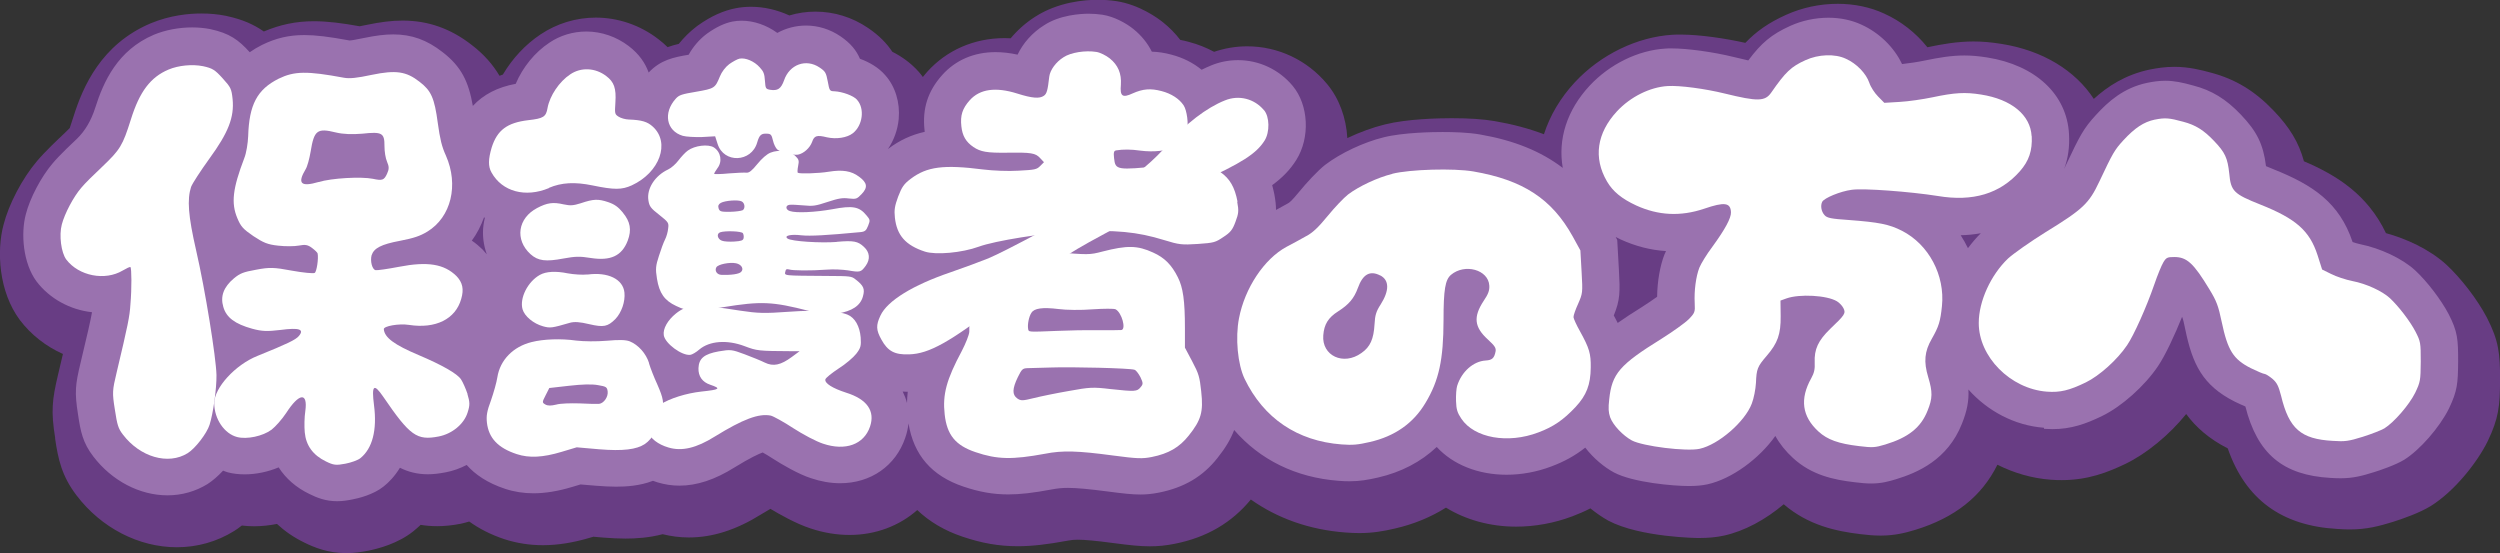
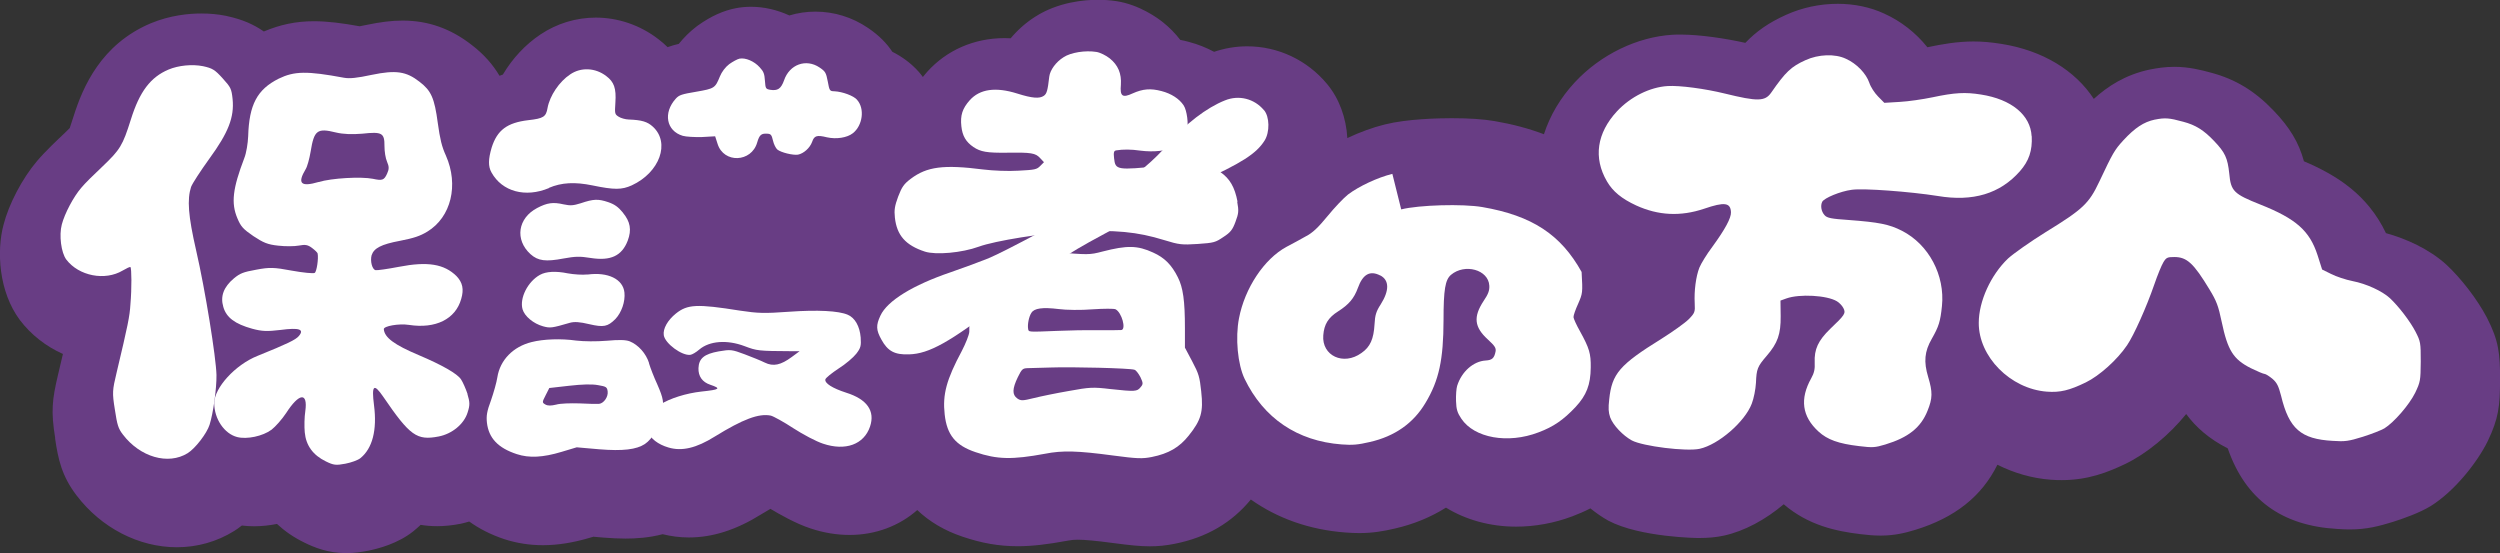
<svg xmlns="http://www.w3.org/2000/svg" id="b" data-name="レイヤー 2" width="268.16" height="59.34" viewBox="0 0 268.16 59.34">
  <rect x="0" y="0" width="268.16" height="59.34" fill="#333333" stroke="none" />
  <defs>
    <style>
      .d {
        fill: #fff;
      }

      .d, .e, .f {
        fill-rule: evenodd;
      }

      .e {
        fill: #683d84;
      }

      .f {
        fill: #9a72af;
      }
    </style>
  </defs>
  <g id="c" data-name="レイヤー 3">
    <g>
      <path class="e" d="M5.91,47.03c.32,2.18.7,4.02,2.31,6.12,2.65,3.48,6.67,5.55,10.75,5.55h0c2.19,0,4.31-.6,6.14-1.74.28-.17.55-.37.83-.59.43.05.86.08,1.31.08.82,0,1.65-.09,2.46-.25.84.78,1.81,1.45,2.9,1.98,1.08.54,2.57,1.15,4.54,1.15.89,0,1.67-.13,2.3-.25,1.12-.22,3.25-.78,4.88-2.09.25-.2.51-.43.79-.69.56.09,1.15.14,1.77.14h0c.8,0,1.62-.08,2.58-.27.29-.06.58-.15.86-.23,1.02.73,2.25,1.39,3.76,1.89,1.32.43,2.71.65,4.14.65,1.61,0,3.29-.27,5.15-.83l.27-.08,1.02.09c.89.07,1.68.11,2.42.11h0c1.1,0,2.51-.08,3.99-.47.92.23,1.86.35,2.82.35,2.55,0,5.09-.82,7.73-2.47.39-.24.73-.44,1.01-.6.93.56,2.73,1.59,4.3,2.1,1.4.47,2.82.7,4.2.7h0c2.79,0,5.33-.98,7.25-2.67,1.29,1.23,2.9,2.2,4.84,2.85,2.09.71,3.92,1.03,5.94,1.03,1.51,0,3.1-.18,5.38-.6.36-.07.64-.1,1.03-.1.77,0,1.96.11,3.84.36,1.82.24,2.87.35,3.93.35h0c.89,0,1.71-.08,2.65-.27,3.44-.68,6.12-2.26,8.17-4.75,2.87,2.03,6.3,3.25,10.17,3.54.56.04,1.04.06,1.48.06,1.42,0,2.57-.2,3.81-.49,2.01-.46,3.85-1.22,5.47-2.24,2.13,1.31,4.74,2.04,7.53,2.04h0c2.03,0,4.13-.39,6.03-1.11.68-.26,1.32-.53,1.93-.85.66.53,1.33.99,1.93,1.32,3.41,1.8,9.6,1.86,9.66,1.86,1.06,0,1.93-.08,2.74-.26,2.2-.48,4.47-1.72,6.41-3.36,2.65,2.27,5.63,2.89,8.19,3.2.72.09,1.43.16,2.21.16,1.54,0,2.7-.31,3.69-.61,4.27-1.3,7.16-3.61,8.83-6.99,1.76.88,3.7,1.46,5.75,1.61.4.03.78.04,1.15.04,2.84,0,4.97-.85,6.85-1.75,2.27-1.1,4.71-3.12,6.5-5.34,1.01,1.38,2.42,2.65,4.46,3.69,1.9,5.47,5.78,8.3,11.77,8.64.53.04.96.05,1.35.05,1.83,0,3.17-.37,4.63-.82.97-.31,2.79-.93,4.04-1.7,2.54-1.59,4.96-4.65,6.09-6.94,1.19-2.49,1.31-3.76,1.33-6.58,0-2.8-.13-4.19-1.42-6.69-1-1.91-2.73-4.17-4.33-5.66-1.86-1.7-4.4-2.82-6.49-3.39-1.99-4.16-5.32-6.23-8.8-7.71-.55-2.03-1.54-3.65-3.24-5.42-2.02-2.12-4.11-3.39-6.75-4.09-1.1-.3-2.39-.62-3.91-.62-1.02,0-1.86.14-2.63.29-2.63.55-4.55,1.82-6.01,3.15-1.99-3.05-5.48-5.2-9.9-5.9-1.08-.17-2.02-.26-2.99-.26-1.78,0-3.44.3-4.96.62-1.21-1.52-2.81-2.79-4.63-3.61-1.49-.69-3.21-1.05-4.99-1.05-1.93,0-3.85.42-5.53,1.18-1.89.85-3.2,1.78-4.38,3.01-2.04-.46-4.83-.89-6.95-.89-.31,0-.6,0-.86.02-3.79.23-7.7,2.12-10.46,5.08-1.58,1.7-2.69,3.6-3.33,5.59-1.61-.61-3.37-1.08-5.3-1.41-1.21-.21-2.76-.31-4.59-.31-1.36,0-4.78.07-7.17.67-1.31.32-2.71.84-4.03,1.46-.12-2.15-.86-4.24-2.19-5.82-2.13-2.55-5.24-4.02-8.55-4.02-1.23,0-2.43.21-3.55.59-.84-.45-1.74-.81-2.69-1.06-.32-.09-.63-.16-.94-.22-.53-.69-1.15-1.33-1.87-1.9-.54-.43-2.48-1.86-4.95-2.25-.65-.1-1.33-.15-2.02-.15-1.46,0-4.26.24-6.71,1.81-1.01.64-1.9,1.43-2.64,2.32-.22-.01-.43-.02-.64-.02-3.28,0-6.23,1.29-8.33,3.63-.16.18-.31.36-.45.54-.13-.18-.26-.35-.41-.52-.85-.97-1.86-1.68-2.86-2.18-.59-.89-1.42-1.76-2.61-2.56-1.69-1.15-3.64-1.75-5.64-1.75-.96,0-1.91.14-2.8.41-1.3-.6-2.71-.93-4.1-.93-.56,0-1.12.05-1.63.15-1.33.25-2.7.87-4.07,1.85l-.2.15c-.68.52-1.31,1.15-1.86,1.83-.39.09-.8.2-1.2.35-.32-.31-.65-.61-1.02-.88-1.91-1.47-4.28-2.29-6.67-2.29-2.13,0-4.19.63-5.95,1.81-1.62,1.08-3.01,2.58-4.03,4.3-.12.04-.24.09-.36.13-.68-1.15-1.62-2.26-2.96-3.29-2.26-1.77-4.69-2.63-7.43-2.63-1.14,0-2.32.14-3.91.47-.31.07-.54.11-.7.14-1.83-.33-3.4-.54-4.92-.54-1.9,0-3.61.36-5.36,1.1-1.04-.73-2.27-1.29-3.94-1.65l-.13-.03c-.84-.17-1.72-.25-2.63-.25-1.33,0-3.34.18-5.45,1.06-5.3,2.25-7.26,6.79-8.27,10.01-.18.58-.32.98-.4,1.22-.12.12-.31.31-.62.61-.6.56-2.05,1.93-2.89,2.93-1.59,1.87-3.03,4.63-3.59,6.83-.75,2.79-.53,7.17,1.76,10.23,1.2,1.58,2.8,2.82,4.61,3.63-.14.62-.32,1.35-.52,2.21-.65,2.73-.77,3.97-.31,6.81Z" />
-       <path class="f" d="M219.26,46c.31.02.6.03.89.03,2.01,0,3.59-.56,5.33-1.41,2.09-1.01,4.56-3.21,6-5.35.78-1.16,1.77-3.28,2.58-5.29.12.3.2.65.34,1.35.76,3.67,1.82,5.99,5.29,7.74.45.22.83.39,1.16.53,1.28,5.08,4.03,7.37,9.11,7.66.44.03.79.04,1.12.04,1.35,0,2.33-.27,3.58-.66.52-.16,2.27-.74,3.23-1.33,1.67-1.04,3.8-3.48,4.79-5.48.92-1.93.97-2.7.99-5.08,0-2.35-.05-3.18-1.02-5.06-.81-1.54-2.31-3.51-3.6-4.7-1.38-1.26-3.7-2.36-5.94-2.81-.2-.04-.5-.13-.76-.22-1.42-4.24-4.28-6.12-8.42-7.78-.35-.14-.64-.26-.87-.36-.29-2.35-.98-3.73-2.7-5.53-1.59-1.67-3.13-2.61-5.11-3.12-1.16-.32-2.02-.51-3.01-.51-.71,0-1.35.11-1.91.22-2.55.53-4.21,2.03-5.5,3.44-1.37,1.49-1.73,2.22-3.25,5.43-.07.14-.13.27-.18.39.43-1.15.61-2.4.53-3.77-.23-4.25-3.6-7.39-8.79-8.21-.89-.14-1.66-.21-2.43-.21-1.39,0-2.7.22-4.25.54-.69.15-1.71.3-2.44.38-.84-1.79-2.45-3.37-4.36-4.23-1.03-.48-2.25-.74-3.53-.74-1.43,0-2.85.31-4.09.87-2.04.92-3.13,1.86-4.51,3.71-.38-.08-.89-.2-1.57-.37-2.2-.54-4.95-.92-6.68-.92-.23,0-.45,0-.65.02-2.92.18-5.95,1.66-8.11,3.97-2.45,2.63-3.43,5.76-2.89,8.83-2.35-1.79-5.24-2.96-8.89-3.59-1.27-.22-2.87-.26-3.99-.26-.96,0-4.24.04-6.34.57-2.12.52-4.62,1.69-6.28,2.96-.79.62-2.01,1.94-2.8,2.91-.78.95-1.01,1.13-1.21,1.23-.32.18-.79.44-1.25.69,0-.51-.06-1.05-.18-1.69-.06-.3-.14-.63-.23-.97,1.11-.81,1.93-1.66,2.59-2.71,1.5-2.4,1.32-5.89-.39-7.94-1.46-1.75-3.6-2.76-5.86-2.76-.99,0-1.97.19-2.87.56-.34.14-.69.3-1.04.47-.9-.74-2.01-1.3-3.24-1.62-.74-.2-1.42-.3-2.1-.32-.46-.92-1.12-1.74-1.99-2.44-.75-.6-2.02-1.32-3.3-1.52-.47-.07-.97-.11-1.48-.11-.87,0-3.1.13-4.79,1.24-1.25.78-2.25,1.91-2.84,3.15-.82-.18-1.61-.27-2.37-.27-2.3,0-4.28.85-5.72,2.46-1.54,1.73-2.14,3.6-1.89,5.9,0,.06.01.13.02.19-1.44.32-2.7.91-3.9,1.81-.02.01-.03.02-.05.04.64-.94,1.05-2.05,1.16-3.23.16-1.76-.37-3.49-1.44-4.69-.73-.85-1.74-1.41-2.72-1.77-.38-.9-.99-1.66-2.09-2.41-1.11-.75-2.38-1.15-3.68-1.15-1.11,0-2.16.28-3.09.79-1.14-.83-2.51-1.31-3.82-1.31-.34,0-.67.03-.98.09-.83.16-1.73.58-2.69,1.26l-.11.08c-.77.58-1.44,1.37-1.91,2.22-1.61.27-3.01.55-4.29,1.91-.36-1-1.01-1.98-2.14-2.84-1.31-1-2.92-1.56-4.54-1.56-1.45,0-2.84.43-3.97,1.2-1.55,1.02-2.86,2.63-3.61,4.41-1.95.36-3.47,1.15-4.6,2.37-.45-2.56-1.2-4.2-3.26-5.78-1.67-1.3-3.29-1.89-5.28-1.89-.89,0-1.86.12-3.17.39-.98.21-1.38.26-1.52.26-2.23-.41-3.63-.58-4.84-.58-1.65,0-3.04.32-4.55,1.06-.48.24-.91.5-1.31.78-1.2-1.32-2.15-2.03-4.24-2.48-.62-.12-1.28-.18-1.95-.18-1.42,0-2.87.28-4.08.78-3.92,1.66-5.42,5.06-6.3,7.83q-.66,2.08-1.98,3.35c-.31.29-1.86,1.74-2.59,2.62-1.24,1.45-2.45,3.76-2.88,5.47-.54,2.02-.32,5.22,1.16,7.21,1.4,1.83,3.56,3.02,5.94,3.29-.15.87-.48,2.31-1.24,5.48-.55,2.31-.64,3.09-.26,5.48.27,1.84.52,3.06,1.64,4.51,1.99,2.61,4.97,4.17,7.96,4.17,1.53,0,3.01-.42,4.29-1.21.55-.35,1.13-.86,1.67-1.44.17.06.33.14.5.18.56.15,1.17.22,1.82.22,1.22,0,2.5-.27,3.64-.75.77,1.2,1.88,2.17,3.29,2.85.82.41,1.75.78,2.98.78.6,0,1.14-.09,1.64-.19.64-.12,2.26-.51,3.35-1.39.53-.42,1.18-1.07,1.75-2.01.87.44,1.85.7,2.99.7.58,0,1.19-.07,1.92-.21.8-.15,1.55-.43,2.25-.79.9,1.02,2.21,1.93,4.12,2.56.96.32,1.99.48,3.04.48,1.26,0,2.62-.22,4.15-.68l.9-.27,1.67.14c.79.06,1.49.1,2.13.1h0c1.08,0,2.55-.08,3.97-.63.17.06.33.12.5.17.76.23,1.55.35,2.34.35,1.87,0,3.81-.64,5.9-1.95,1.72-1.06,2.62-1.46,3.03-1.61.31.17.7.41,1.12.68.89.58,2.76,1.67,4.06,2.08,1.06.36,2.11.54,3.13.54h0c3.29,0,5.96-1.87,6.98-4.87.19-.55.3-1.07.35-1.55.56,3.4,2.48,5.63,5.89,6.78,1.71.58,3.2.84,4.81.84,1.29,0,2.68-.16,4.7-.54.58-.11,1.09-.16,1.7-.16.94,0,2.23.12,4.3.39,1.66.22,2.61.32,3.47.32.66,0,1.25-.06,1.97-.2,2.73-.54,4.74-1.73,6.31-3.73.84-1.05,1.41-2,1.78-2.99,2.77,3.2,6.62,5.1,11.19,5.45.46.04.85.05,1.21.05,1.09,0,1.97-.16,3.03-.4,2.48-.57,4.61-1.68,6.3-3.28,1.73,1.89,4.44,2.98,7.49,2.98h0c1.61,0,3.28-.31,4.8-.89,1.39-.52,2.54-1.15,3.64-2.02.89,1.16,2.05,2.11,3.09,2.67,2.05,1.08,6.37,1.45,8.02,1.45.8,0,1.43-.06,1.99-.18,2.62-.58,5.55-2.74,7.29-5.19.47.85,1.11,1.65,1.91,2.38,1.99,1.82,4.34,2.32,6.57,2.58.73.09,1.26.14,1.8.14,1.07,0,1.86-.21,2.67-.46,2.3-.7,5.53-2.08,7.06-5.94.54-1.34.77-2.46.7-3.68,2.03,2.28,4.92,3.86,8.1,4.1ZM52.2,27.26c-.14-.17-.29-.34-.43-.49-.37-.36-.75-.68-1.16-.96.56-.76.99-1.61,1.31-2.5.03.02.06.04.09.06-.06.25-.12.51-.15.78-.14,1.06,0,2.12.35,3.11ZM96.84,42.03s-.02-.02-.02-.03c.13,0,.25.02.38.02.06,0,.11,0,.17,0-.05.39-.07.8-.08,1.21-.12-.46-.28-.86-.45-1.2ZM178.55,27.26c-.49,1.24-.78,2.93-.8,4.57-.41.3-1,.7-1.67,1.13-.95.59-1.8,1.14-2.56,1.68-.13-.25-.26-.52-.42-.8.69-1.68.68-2.54.55-4.89l-.18-3.21-.17-.32c.18.09.36.18.55.27,1.58.72,3.21,1.14,4.85,1.24-.05.11-.1.22-.14.32ZM212.47,25.02c-.5.49-.95,1.03-1.38,1.6-.23-.48-.49-.94-.78-1.39.74-.01,1.45-.09,2.15-.21Z" />
      <g>
        <path class="d" d="M217.92,14.61c-.12-2.27-2.16-3.96-5.43-4.47-1.69-.27-2.82-.21-5.22.3-1.01.21-2.57.44-3.49.49l-1.66.1-.67-.68c-.37-.37-.8-1.03-.94-1.47-.35-1.01-1.37-2.07-2.52-2.58-1.16-.55-2.94-.48-4.32.15-1.55.7-2.14,1.26-3.68,3.48-.67.96-1.45.97-5,.1-2.08-.51-4.8-.88-6.12-.8-1.9.12-3.97,1.15-5.42,2.7-2.17,2.34-2.56,5-1.08,7.53.62,1.07,1.58,1.86,3.14,2.58,2.37,1.08,4.75,1.2,7.28.35,2.19-.75,2.83-.66,2.88.37.03.62-.64,1.85-1.99,3.7-.61.81-1.23,1.83-1.4,2.25-.37.95-.57,2.48-.5,3.82.05.92.02,1.04-.65,1.72-.4.4-1.71,1.33-2.93,2.1-4.48,2.78-5.3,3.73-5.59,6.48-.11.97-.08,1.4.1,1.93.31.85,1.36,1.95,2.32,2.48,1.18.63,5.86,1.21,7.28.9,2.01-.44,4.85-2.89,5.59-4.84.22-.56.41-1.55.45-2.23.06-1.49.15-1.74,1.15-2.9,1.18-1.37,1.52-2.32,1.5-4.27l-.02-1.66.64-.23c1.4-.5,4.36-.34,5.42.31.26.15.57.49.69.73.28.55.16.73-1.4,2.21-1.31,1.27-1.74,2.2-1.68,3.63.04.69-.06,1.13-.37,1.68-1.24,2.22-1,4.09.78,5.72.95.87,2.14,1.3,4.34,1.56,1.46.18,1.72.16,2.82-.17,2.47-.75,3.81-1.81,4.53-3.61.55-1.35.56-2.01.07-3.64-.49-1.63-.39-2.73.38-4.07.76-1.33.93-1.87,1.1-3.53.34-3.3-1.41-6.6-4.28-8.07-1.38-.71-2.51-.92-5.68-1.16-1.9-.13-2.36-.21-2.63-.52-.36-.39-.46-1.03-.25-1.44.23-.41,1.94-1.12,3.15-1.28,1.24-.19,6.32.2,9.23.66,3.78.64,6.69-.24,8.82-2.65.97-1.1,1.35-2.21,1.27-3.77Z" />
-         <path class="d" d="M149.35,18.65c-1.59.39-3.6,1.34-4.75,2.21-.46.36-1.46,1.41-2.2,2.32-1.02,1.24-1.59,1.79-2.35,2.18-.53.3-1.46.81-2.06,1.12-2.4,1.3-4.47,4.43-5.09,7.66-.41,2.11-.14,4.94.6,6.49,2.04,4.23,5.65,6.68,10.4,7.04,1.19.09,1.75.04,3.04-.26,2.67-.61,4.66-2.01,5.95-4.17,1.47-2.43,1.94-4.67,1.95-8.91,0-3.27.18-4.32.8-4.85,1.48-1.25,4.02-.55,4.11,1.16.03.51-.11.91-.61,1.64-1.12,1.71-1.01,2.8.45,4.13.76.7.9.92.83,1.3-.14.71-.37.92-1.06.96-1.32.08-2.58,1.19-3.06,2.72-.09.29-.14,1.02-.12,1.63.03.9.14,1.25.57,1.89,1.39,2.08,5,2.72,8.27,1.47,1.61-.6,2.68-1.34,3.98-2.72,1.18-1.27,1.61-2.39,1.63-4.23.02-1.5-.14-2.06-1.16-3.91-.37-.65-.68-1.34-.69-1.5-.01-.18.22-.83.5-1.44.48-1.11.5-1.16.37-3.41l-.13-2.31-.83-1.51c-2.23-4.01-5.31-6.04-10.65-6.96-2.09-.36-6.8-.23-8.7.25ZM148.05,29.54c.98.51.99,1.62.05,3.11-.49.75-.61,1.17-.66,2.11-.09,1.6-.46,2.45-1.4,3.1-1.93,1.4-4.28.3-4.1-1.9.09-1.17.53-1.89,1.59-2.56,1.16-.74,1.71-1.39,2.12-2.51.53-1.48,1.3-1.91,2.4-1.34Z" />
+         <path class="d" d="M149.35,18.65c-1.59.39-3.6,1.34-4.75,2.21-.46.36-1.46,1.41-2.2,2.32-1.02,1.24-1.59,1.79-2.35,2.18-.53.3-1.46.81-2.06,1.12-2.4,1.3-4.47,4.43-5.09,7.66-.41,2.11-.14,4.94.6,6.49,2.04,4.23,5.65,6.68,10.4,7.04,1.19.09,1.75.04,3.04-.26,2.67-.61,4.66-2.01,5.95-4.17,1.47-2.43,1.94-4.67,1.95-8.91,0-3.27.18-4.32.8-4.85,1.48-1.25,4.02-.55,4.11,1.16.03.51-.11.91-.61,1.64-1.12,1.71-1.01,2.8.45,4.13.76.7.9.92.83,1.3-.14.71-.37.92-1.06.96-1.32.08-2.58,1.19-3.06,2.72-.09.29-.14,1.02-.12,1.63.03.9.14,1.25.57,1.89,1.39,2.08,5,2.72,8.27,1.47,1.61-.6,2.68-1.34,3.98-2.72,1.18-1.27,1.61-2.39,1.63-4.23.02-1.5-.14-2.06-1.16-3.91-.37-.65-.68-1.34-.69-1.5-.01-.18.22-.83.5-1.44.48-1.11.5-1.16.37-3.41c-2.23-4.01-5.31-6.04-10.65-6.96-2.09-.36-6.8-.23-8.7.25ZM148.05,29.54c.98.51.99,1.62.05,3.11-.49.75-.61,1.17-.66,2.11-.09,1.6-.46,2.45-1.4,3.1-1.93,1.4-4.28.3-4.1-1.9.09-1.17.53-1.89,1.59-2.56,1.16-.74,1.71-1.39,2.12-2.51.53-1.48,1.3-1.91,2.4-1.34Z" />
        <g>
          <path class="d" d="M20.51,20.02c.12-.33.99-1.67,1.94-2.99,2.05-2.81,2.69-4.45,2.5-6.4-.12-1.1-.18-1.25-1.07-2.23-.84-.93-1.1-1.08-2.1-1.3-1.16-.23-2.63-.09-3.7.36-1.94.82-3.11,2.37-4.04,5.35-.89,2.82-1.14,3.23-3.08,5.08-.87.81-1.89,1.82-2.24,2.25-.83.96-1.78,2.75-2.09,3.94-.31,1.15-.07,3.02.48,3.76,1.35,1.77,4.15,2.31,6.05,1.18.41-.24.78-.42.83-.37.13.1.15,2.28,0,3.99-.08,1.31-.26,2.19-1.48,7.32-.46,1.92-.48,2.16-.19,3.97.25,1.65.36,2.03.86,2.68,1.84,2.42,4.86,3.3,6.95,2,.81-.5,2.06-2.12,2.35-3.05.39-1.22.76-3.88.74-5.34-.05-1.9-1.2-9.1-2.18-13.35-.86-3.76-.98-5.47-.54-6.84Z" />
          <path class="d" d="M50.15,42.26c-.19-.56-.5-1.27-.7-1.57-.41-.61-1.99-1.52-4.56-2.61-2.58-1.09-3.65-1.87-3.72-2.77-.04-.33,1.62-.63,2.7-.46,2.86.44,4.99-.62,5.6-2.78.31-1.05.15-1.77-.51-2.46-1.32-1.29-3.08-1.59-6.17-.99-1.2.23-2.32.39-2.5.36-.37-.07-.6-.97-.43-1.6.25-.76,1.02-1.17,3.05-1.55,1.49-.29,2.14-.51,2.92-.98,2.57-1.56,3.39-5.01,2-8.16-.44-.96-.63-1.76-.87-3.49-.36-2.7-.71-3.47-1.96-4.43-1.42-1.11-2.52-1.28-5.13-.74-1.58.34-2.37.42-2.97.31-3.98-.74-5.32-.72-7.01.1-2.31,1.16-3.17,2.79-3.27,6.17-.03.76-.2,1.82-.42,2.36-1.24,3.25-1.43,4.81-.74,6.44.37.88.6,1.15,1.71,1.91,1.09.72,1.54.91,2.67,1.03.77.09,1.76.08,2.23-.01.67-.13.95-.08,1.39.25.32.24.59.5.61.6.11.55-.1,1.94-.31,2.08-.14.09-1.25-.02-2.46-.24-1.93-.36-2.39-.37-3.82-.1-1.4.25-1.73.39-2.39.93-1.11.93-1.47,1.93-1.14,3.05.32,1.15,1.26,1.84,3.1,2.35,1.07.29,1.62.3,3.05.13,1.99-.26,2.58-.08,1.95.66-.34.4-1.23.83-4.42,2.12-2.39.95-4.65,3.43-4.65,5.07,0,1.7,1.09,3.29,2.46,3.64,1.04.27,2.75-.09,3.69-.79.41-.32,1.11-1.1,1.56-1.78,1.4-2.17,2.34-2.27,2.06-.22-.1.63-.12,1.67-.06,2.29.13,1.4.88,2.44,2.26,3.11.83.41,1.09.44,2.09.25.63-.12,1.35-.38,1.61-.59,1.3-1.04,1.81-3.02,1.47-5.67-.28-2.18-.03-2.41.99-.92,2.87,4.2,3.6,4.71,5.94,4.26,1.45-.28,2.73-1.34,3.11-2.58.26-.8.24-1.1-.02-1.97ZM34.18,19.52c-1.91.56-2.32.17-1.39-1.38.17-.27.4-1.11.53-1.88.37-2.29.7-2.55,2.71-2.05.79.19,1.73.22,2.84.13,2.11-.23,2.38-.08,2.37,1.33,0,.59.11,1.3.28,1.69.22.51.23.77,0,1.27-.32.7-.51.77-1.52.55-1.26-.25-4.43-.08-5.83.35Z" />
        </g>
        <g>
          <path class="d" d="M91.93,10.7c-.37-.43-1.57-.87-2.44-.91-.49-.01-.52-.06-.7-1.05-.18-.95-.26-1.08-.88-1.5-1.45-.98-3.23-.33-3.81,1.38-.33.91-.68,1.14-1.5,1.01-.47-.09-.49-.14-.55-.97-.05-.73-.13-.98-.56-1.44-.59-.66-1.53-1.05-2.16-.93-.24.05-.73.32-1.11.59-.41.31-.81.84-1,1.32-.51,1.25-.58,1.3-2.54,1.64-1.55.26-1.84.35-2.19.74-1.38,1.52-1.02,3.47.75,3.99.34.1,1.27.15,2.05.13l1.42-.08.26.81c.66,2.12,3.64,2,4.25-.15.24-.82.44-.98,1.08-.94.38.02.47.12.61.73.09.4.3.82.47.97.39.32,1.68.63,2.21.55.61-.12,1.28-.71,1.52-1.37.23-.67.5-.76,1.6-.49.99.22,2.15.05,2.77-.44,1.06-.83,1.29-2.64.46-3.57Z" />
-           <path class="d" d="M89.78,25.95c-1.73.14-4.89-.06-5.3-.36-.43-.31.35-.49,1.48-.35.95.1,2.72,0,6.31-.34.51-.05.64-.16.85-.69.23-.59.22-.63-.18-1.11-.78-.95-1.48-1.07-3.65-.66-1.84.33-3.88.43-4.56.2-.47-.14-.51-.6-.06-.67.19-.03.88,0,1.51.06,1.02.1,1.3.06,2.59-.37,1.19-.39,1.61-.46,2.28-.37.8.08.85.06,1.37-.47.69-.72.61-1.22-.28-1.87-.82-.62-1.77-.77-3.25-.53-1.08.18-3.13.24-3.31.11-.06-.03-.04-.37.03-.72.12-.59.08-.71-.3-1.08-.57-.55-1.78-.71-2.65-.36-.4.15-.95.64-1.43,1.23-.57.7-.87.94-1.14.92-.22-.02-1.07.01-1.92.08-.86.09-1.56.09-1.57.04,0-.05.16-.33.35-.59.56-.72.38-1.74-.38-2.24-.62-.38-2.05-.2-2.79.34-.26.18-.71.67-1.01,1.06-.28.38-.78.82-1.11.97-1.41.66-2.31,2.06-2.11,3.31.1.64.24.84,1.17,1.56.99.79,1.03.85.95,1.45-.03.36-.18.89-.33,1.18-.15.29-.45,1.09-.66,1.77-.35,1.06-.38,1.4-.21,2.45.25,1.55.81,2.34,2.06,2.92,1.32.63,1.93.63,5.04.13,4.06-.66,5.28-.61,9.2.4,1.6.4,2.07.45,3.03.29,1.6-.26,2.49-.85,2.76-1.84.23-.81.08-1.16-.78-1.82-.43-.36-.6-.37-2.96-.38-4.96-.04-4.68,0-4.57-.51.04-.22.14-.25.38-.19.4.13,2.29.15,4.08.02.69-.06,1.7,0,2.25.08,1.31.23,1.39.2,1.9-.49.51-.71.44-1.45-.19-2.03-.65-.61-1.11-.7-2.93-.54ZM79.49,29.17c-.23.23-1.07.35-2.11.31-.48-.01-.75-.45-.54-.81.18-.32,1.43-.57,2.11-.43.59.12.87.61.54.93ZM79.76,25.55c-.05.24-.24.31-1,.36-.51.03-1.11,0-1.32-.09-.47-.16-.62-.74-.2-.9.52-.19,2.32-.13,2.45.1.07.13.11.36.07.53ZM79.65,22.55c-.13.07-.74.16-1.35.17-.96.01-1.11-.03-1.22-.37-.08-.27-.02-.44.24-.59.46-.25,1.89-.36,2.25-.15.33.18.39.76.08.95Z" />
          <path class="d" d="M90.76,42.12c-1.48-.48-2.31-1.01-2.23-1.42.03-.16.68-.68,1.42-1.17.75-.47,1.59-1.19,1.9-1.59.48-.62.53-.86.47-1.74-.1-1.2-.61-2.11-1.39-2.44-.97-.42-3.22-.54-6.31-.32-2.62.19-3.31.17-5.24-.12-4.63-.74-5.64-.68-6.88.31-.88.71-1.41,1.63-1.3,2.33.14.89,1.95,2.22,2.85,2.1.19-.02.63-.28.96-.57,1.1-.93,2.98-1.07,4.86-.36,1.33.5,1.45.52,5.04.54h.86s-.84.62-.84.62c-1.18.87-1.98,1.05-2.9.6-.4-.2-1.36-.59-2.16-.89-1.37-.51-1.49-.53-2.78-.31-1.55.28-2.13.75-2.17,1.8-.03.86.41,1.5,1.27,1.78,1.2.41,1.03.52-.96.73-1.62.18-3.38.73-4.41,1.39-1.02.69-1.67,2.04-1.34,2.89.27.75,1.11,1.4,2.22,1.72,1.43.43,2.99.07,4.98-1.18,3.02-1.86,4.71-2.5,6-2.24.28.07,1.38.67,2.43,1.36,1.03.67,2.46,1.42,3.17,1.65,2.4.81,4.39.09,5.04-1.83.57-1.68-.32-2.94-2.56-3.64Z" />
          <g>
            <path class="d" d="M58.88,20.15c1.36-.58,2.79-.65,4.68-.26,2.33.48,3.13.48,4.21-.01,3-1.39,4.14-4.57,2.26-6.29-.59-.54-1.2-.72-2.59-.77-.36-.01-.85-.15-1.08-.3-.42-.27-.43-.31-.35-1.54.1-1.5-.14-2.19-.98-2.82-1.17-.9-2.72-.97-3.87-.18-1.17.77-2.19,2.29-2.43,3.61-.16.94-.44,1.12-2.06,1.3-2.28.27-3.34,1.07-3.93,2.93-.37,1.25-.39,2.03-.02,2.68,1.14,2.06,3.65,2.73,6.17,1.67Z" />
            <path class="d" d="M66.81,22.8c-.49-.6-.9-.89-1.58-1.12-1.07-.36-1.57-.34-2.93.12-.81.25-1.1.28-1.85.12-1.13-.26-1.76-.17-2.83.39-2.08,1.09-2.42,3.4-.72,4.95.81.73,1.64.83,3.53.47,1.27-.23,1.76-.25,2.92-.06,2.15.34,3.35-.22,3.98-1.85.44-1.17.28-2.04-.52-3.01Z" />
            <path class="d" d="M63.01,29.44c-.51.06-1.46,0-2.11-.12-1.27-.26-2.33-.21-3,.17-1.31.74-2.18,2.5-1.85,3.68.22.76,1.18,1.55,2.2,1.83.77.21.93.19,2.89-.38.47-.13,1.06-.09,2.06.15,1.55.36,1.98.27,2.8-.54.67-.7,1.08-1.88.98-2.85-.15-1.45-1.78-2.23-3.97-1.93Z" />
            <path class="d" d="M69.63,38.97c-.33-1.06-1.16-1.98-2.09-2.36-.43-.16-1.12-.18-2.46-.06-1.11.09-2.44.08-3.29-.02-1.62-.23-3.5-.16-4.76.16-1.99.49-3.39,1.93-3.68,3.77-.08.54-.4,1.66-.68,2.47-.44,1.17-.52,1.67-.44,2.41.19,1.65,1.19,2.71,3.2,3.37,1.33.44,2.81.36,4.8-.24l1.63-.49,2.4.21c2.56.21,4.02.03,4.92-.57.79-.52,1.64-1.96,1.84-3.08.22-1.39.15-1.78-.52-3.32-.33-.71-.73-1.73-.89-2.26ZM64.26,43.32c-.19.02-1.14,0-2.08-.05-.98-.03-2.08,0-2.52.13-.55.13-.89.14-1.16-.01-.36-.21-.36-.24.03-1l.39-.77,2.12-.24c1.4-.16,2.45-.19,3.1-.07.89.15.98.21,1.04.68.07.58-.41,1.27-.92,1.33Z" />
          </g>
        </g>
        <g>
          <path class="d" d="M132.74,21.62c-.3-1.55-.82-2.45-1.82-3.15-1.63-1.13-1.74-1.16-6.34-.68-4.79.48-4.94.46-5.08-.82-.07-.63-.02-.8.23-.84.73-.12,1.6-.12,2.61.03,1.39.18,2.91.02,3.52-.39.55-.36,1.21-1.22,1.45-1.83.2-.56.01-2.11-.35-2.64-.47-.71-1.33-1.26-2.37-1.53-1.17-.31-2.01-.24-3.1.25-1.1.51-1.37.31-1.26-.93.08-1.2-.3-2.11-1.2-2.83-.39-.31-1.03-.63-1.43-.69-1.19-.19-2.75.06-3.52.57-.83.52-1.44,1.38-1.53,2.07-.17,1.49-.27,1.86-.59,2.07-.46.32-1.25.26-2.83-.24-2.34-.74-4.03-.49-5.11.71-.79.89-1.03,1.62-.9,2.8.11,1.03.49,1.67,1.29,2.22.78.52,1.46.64,3.64.61,2.57-.04,3.02.04,3.51.57l.42.45-.4.4c-.37.38-.56.42-2.34.51-1.08.07-2.75,0-3.78-.13-4.25-.54-6.03-.31-7.77,1-.74.56-.95.87-1.35,1.91-.37,1-.44,1.45-.35,2.26.21,1.89,1.14,2.96,3.22,3.64,1.18.38,3.97.13,5.78-.53,1.71-.63,7.06-1.49,10.13-1.62,4.56-.2,6.85.02,9.74.91,1.62.5,1.91.53,3.61.42,1.76-.12,1.9-.17,2.76-.75.76-.49.98-.78,1.29-1.62.34-.91.37-1.16.19-2.15Z" />
          <path class="d" d="M135.57,11.81c-1.03-1.23-2.69-1.65-4.18-1.04-1.95.77-4.26,2.54-6.06,4.64-1.47,1.73-3.44,3.39-5.33,4.54-.73.46-1.95,1.23-2.7,1.71-1.89,1.24-9.55,5.34-11.28,6.05-.79.32-2.62,1-4.04,1.49-4.06,1.38-6.8,3.06-7.54,4.65-.49,1.04-.47,1.55.1,2.57.68,1.25,1.43,1.65,2.98,1.59,2.13-.06,4.37-1.32,9.64-5.36,5.31-4.09,7.24-5.39,10.98-7.39,1.12-.59,2.49-1.4,3.05-1.8,1.47-1,4.13-2.4,7.36-3.87,4.61-2.08,6.21-3.1,7.1-4.52.56-.9.54-2.54-.07-3.26Z" />
          <path class="d" d="M128.85,42.01c-.17-1.58-.26-1.91-.96-3.23l-.79-1.49v-2.06c0-3-.2-4.38-.76-5.49-.66-1.33-1.44-2.11-2.65-2.65-1.68-.77-2.79-.79-5.43-.11-1.41.37-1.52.36-5.25.05-2.08-.18-3.85-.32-3.96-.29-.09,0-.48.14-.84.27-.38.13-1.04.52-1.5.86-1.89,1.36-2.73,3.11-2.72,5.63-.01.84-.02,1.78-.02,2.1-.02.32-.38,1.23-.8,2.04-1.65,3.08-2.08,4.67-1.84,6.81.24,2.21,1.17,3.33,3.31,4.05,2.32.79,3.94.82,7.46.17,1.86-.37,3.5-.32,7.3.19,2.56.34,3.13.36,4.14.16,1.81-.36,2.97-1.04,3.97-2.3,1.33-1.66,1.58-2.55,1.34-4.69ZM110.63,33.56c.3-.5,1.2-.62,2.92-.41.79.11,2.43.13,3.63.03,1.22-.08,2.33-.09,2.49,0,.66.36,1.14,2.12.62,2.22-.12.02-1.25.02-2.54.02-1.28-.02-3.21.02-4.29.07-3.26.13-3.11.14-3.18-.22-.08-.45.08-1.31.35-1.71ZM122.34,41.54c-.38.46-.57.48-3.25.19-1.85-.22-2.21-.2-4.45.21-1.34.23-3.03.58-3.75.76-1.18.29-1.38.31-1.77.04-.56-.4-.55-1.03.06-2.29.42-.85.51-.94,1.03-.96.32,0,1.46-.04,2.53-.07,2.19-.08,8.46.07,8.94.24.17.04.45.42.65.8.3.64.3.75,0,1.09Z" />
        </g>
        <path class="d" d="M231.13,12.83c-1.18.25-2.13.88-3.37,2.22-.95,1.04-1.11,1.32-2.58,4.43-1.11,2.36-1.75,2.96-5.77,5.43-1.64,1.02-3.44,2.29-4.02,2.82-1.85,1.76-3.14,4.59-3.14,6.9-.02,3.63,3.39,7.08,7.3,7.38,1.43.11,2.43-.14,4.18-.99,1.46-.71,3.37-2.42,4.43-3.99.74-1.09,2.08-4.09,2.91-6.49.35-1.02.79-2.1.99-2.42.3-.49.42-.55,1.16-.55,1.36,0,2.08.67,3.78,3.48.76,1.25.95,1.76,1.31,3.48.64,3.05,1.24,4.01,3.12,4.96.69.34,1.36.62,1.48.62s.51.25.85.53c.48.42.65.78.92,1.82.85,3.53,2.12,4.64,5.54,4.83,1.32.09,1.69.04,3.23-.44.95-.3,1.99-.71,2.31-.9,1.04-.65,2.66-2.52,3.3-3.81.56-1.18.58-1.31.6-3.35,0-2.05-.02-2.15-.56-3.21-.6-1.15-1.82-2.73-2.75-3.6-.83-.76-2.51-1.54-4.01-1.83-.72-.14-1.76-.49-2.29-.76l-.97-.48-.49-1.54c-.85-2.61-2.29-3.9-6.14-5.43-2.84-1.13-3.16-1.43-3.33-3.32-.18-1.68-.44-2.26-1.66-3.53-1.06-1.11-1.94-1.68-3.28-2.03-1.52-.42-1.96-.44-3.03-.23Z" />
      </g>
    </g>
  </g>
</svg>